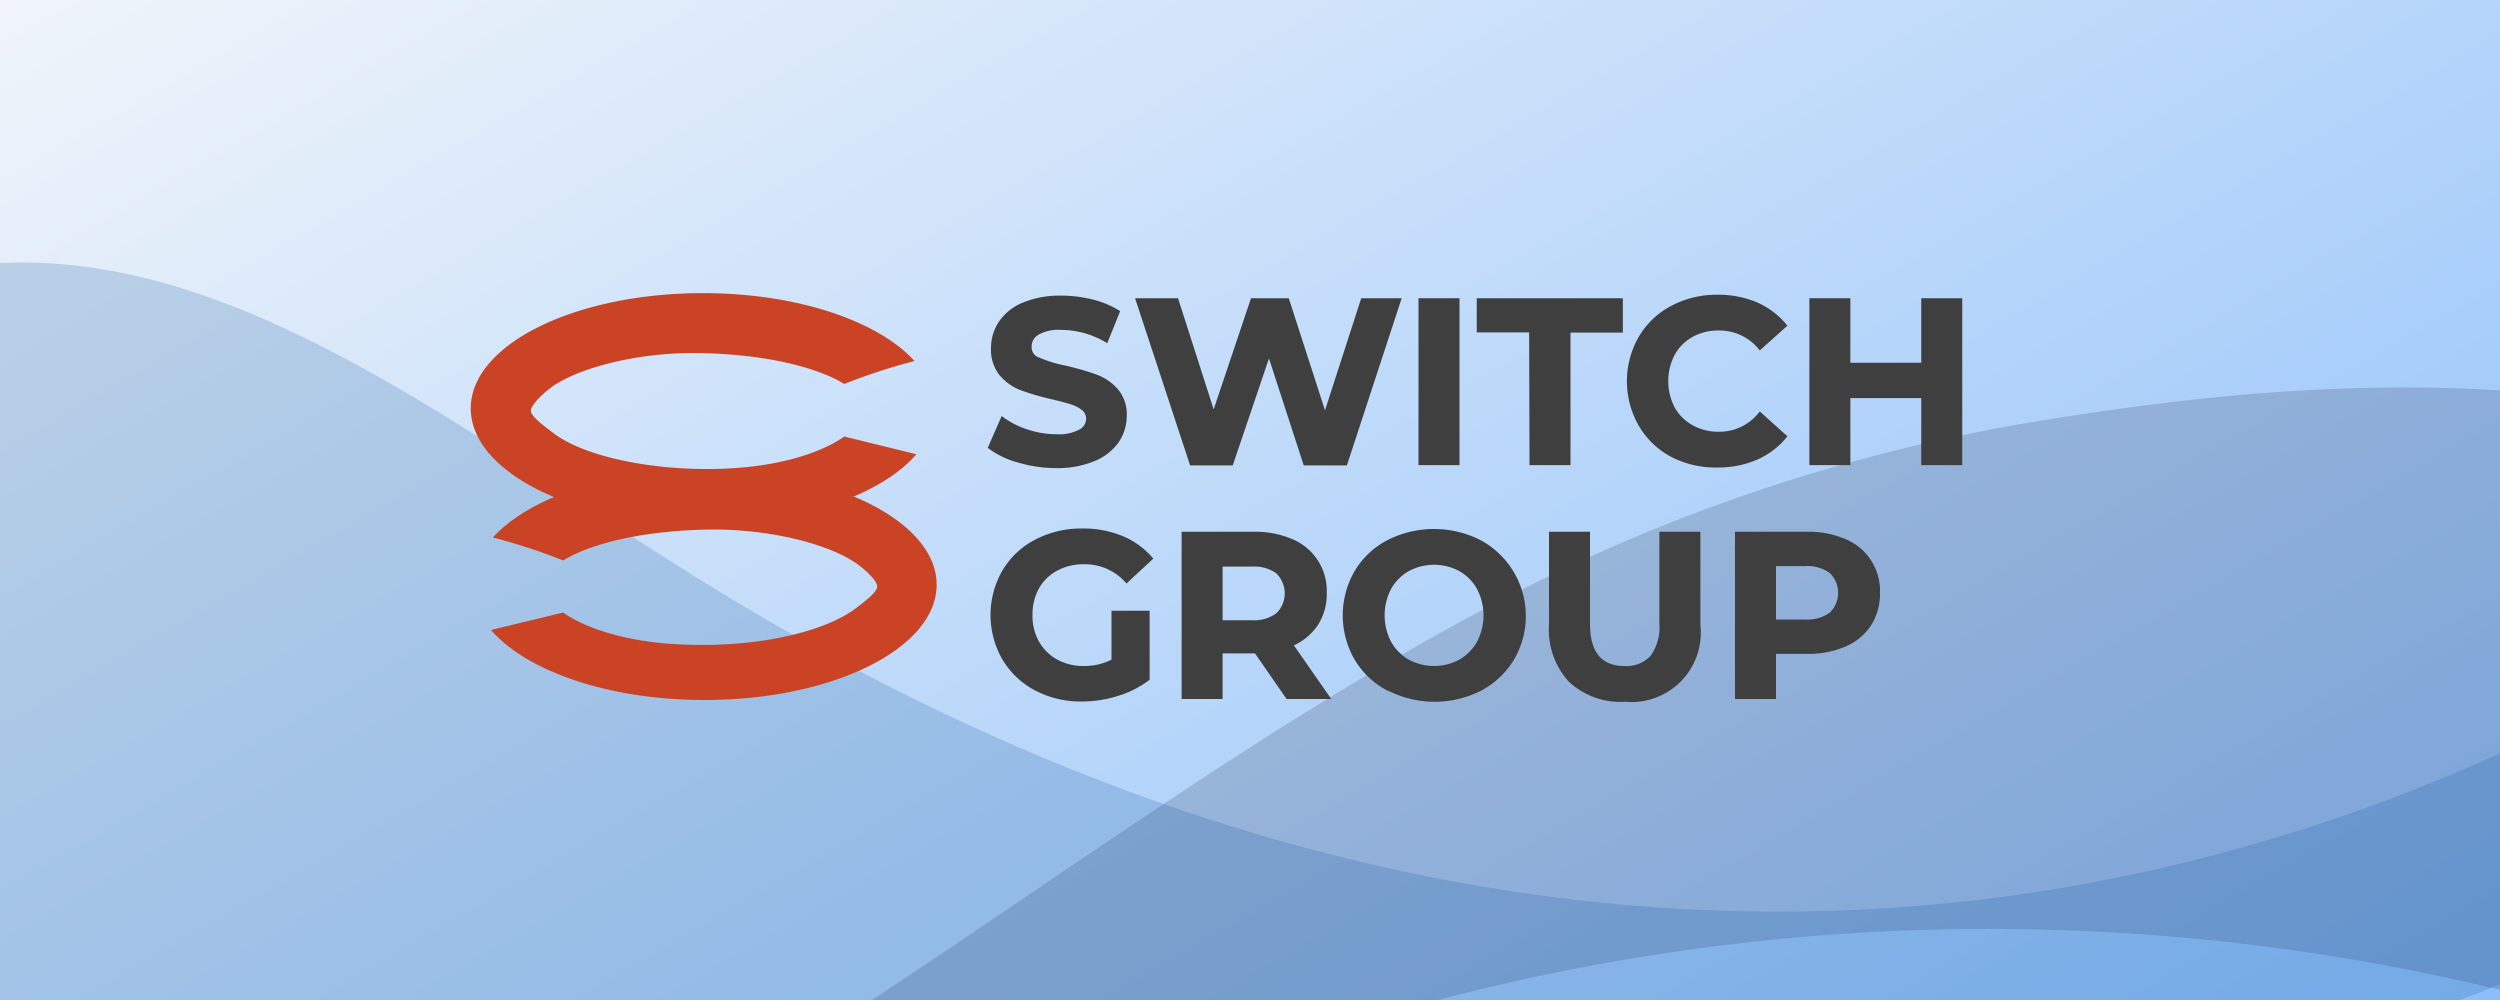
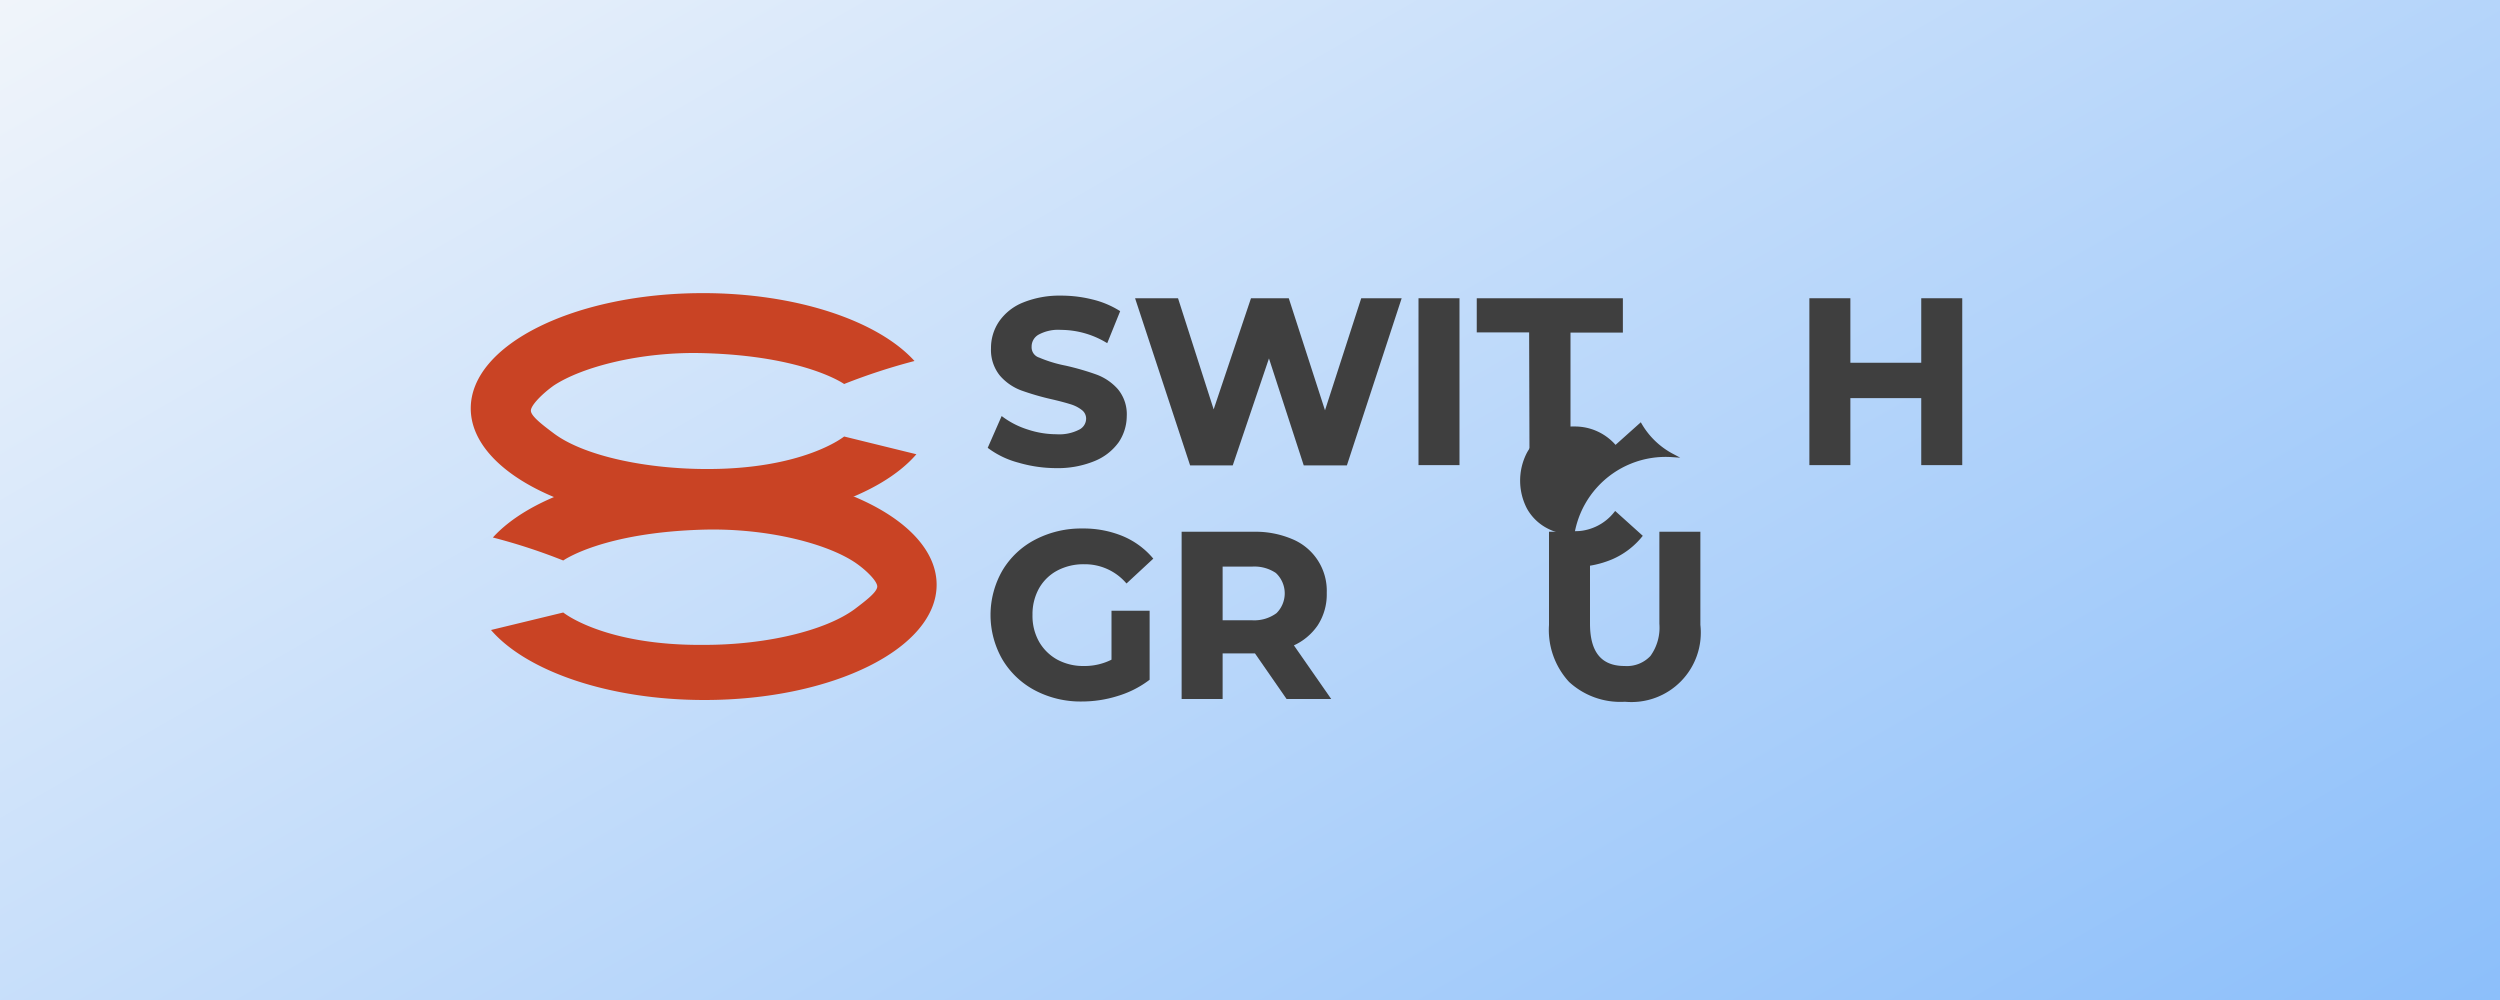
<svg xmlns="http://www.w3.org/2000/svg" viewBox="0 0 200 80">
  <defs>
    <style>.cls-1{fill:none;}.cls-2{isolation:isolate;}.cls-3{opacity:0.5;fill:url(#linear-gradient);}.cls-4{clip-path:url(#clip-path);}.cls-5{fill:#283358;}.cls-5,.cls-6{opacity:0.2;mix-blend-mode:screen;}.cls-6{fill:#12569b;}.cls-7{fill:#c94324;fill-rule:evenodd;}.cls-8{fill:#3f3f3f;stroke:#3f3f3f;stroke-miterlimit:10;stroke-width:0.28px;}</style>
    <linearGradient id="linear-gradient" x1="143.26" y1="113.63" x2="58.24" y2="-33.63" gradientUnits="userSpaceOnUse">
      <stop offset="0" stop-color="#197ff6" />
      <stop offset="1" stop-color="#e2ebf6" />
    </linearGradient>
    <clipPath id="clip-path">
-       <rect class="cls-1" width="200" height="80" />
-     </clipPath>
+       </clipPath>
  </defs>
  <title>banner_Switch 200x80</title>
  <g class="cls-2">
    <g id="Layer_2" data-name="Layer 2">
      <rect class="cls-3" width="201.5" height="80" />
    </g>
    <g id="Layer_3" data-name="Layer 3">
      <g class="cls-4">
        <path class="cls-5" d="M163.23,33.66a142.15,142.15,0,0,0-36.28,11C100.25,56.92,75.32,78.19,49,92.74,5.23,117-42.23,122-87.5,107.37v2.33a123.59,123.59,0,0,0,29,10.39c21.78,5.06,44,5.59,65.77.7,33.86-7.6,66.26-28.08,99.86-38.51a173.69,173.69,0,0,1,94.33-2.73V31.34C188.63,30.34,175.49,31.65,163.23,33.66Z" />
        <path class="cls-6" d="M56.37,46.61C42.64,38.12,29.09,27.73,15,23.21c-8.73-2.8-17.72-3.23-26.41.41-.88.36-1.73.76-2.56,1.19V145c12.61-20.49,27.13-35.47,42.21-45.41,20.11-13.24,41.24-17.86,62.24-18.1,23.72-.28,47.4,4.94,71.13,4.57,21.91-.34,44.2-5.71,64.42-23.77V45.46C171.68,83.07,111.51,80.71,56.37,46.61Z" />
      </g>
    </g>
    <g id="Layer_5" data-name="Layer 5">
      <path class="cls-7" d="M67.53,34.92s-3.28,2.68-11.3,2.6c-4.92-.05-9.65-1.13-11.94-2.86-.92-.69-1.82-1.38-1.82-1.81s.91-1.35,1.82-2c2.28-1.51,7-2.73,11.94-2.6,8.14.21,11.3,2.47,11.3,2.47a48.51,48.51,0,0,1,5.63-1.84c-2.9-3.2-9.39-5.43-16.93-5.43-10.25,0-18.57,4.12-18.57,9.22S46,41.93,56.23,41.93c7.67,0,14.25-2.3,17.08-5.59Z" />
      <path class="cls-7" d="M45.06,49s3.28,2.67,11.3,2.59c4.92,0,9.65-1.13,12-2.85.91-.69,1.82-1.38,1.82-1.82s-.92-1.35-1.82-1.95c-2.29-1.51-7-2.72-12-2.6-8.14.21-11.3,2.47-11.3,2.47A46.81,46.81,0,0,0,39.43,43c2.91-3.21,9.39-5.44,16.93-5.44,10.26,0,18.57,4.13,18.57,9.22S66.62,56,56.36,56c-7.66,0-14.24-2.31-17.08-5.6Z" />
      <path class="cls-8" d="M81.52,36.88a6.93,6.93,0,0,1-2.33-1.1l1-2.28a6.92,6.92,0,0,0,2,1,7.46,7.46,0,0,0,2.32.38,3.62,3.62,0,0,0,1.9-.39,1.13,1.13,0,0,0,.62-1,1,1,0,0,0-.36-.77,2.89,2.89,0,0,0-.94-.5c-.38-.12-.89-.26-1.54-.41a20.85,20.85,0,0,1-2.45-.71,4.06,4.06,0,0,1-1.64-1.14,3.12,3.12,0,0,1-.68-2.1,3.62,3.62,0,0,1,.62-2.06,4.11,4.11,0,0,1,1.86-1.47,7.62,7.62,0,0,1,3-.54,10.08,10.08,0,0,1,2.45.3,7.17,7.17,0,0,1,2.09.86l-.93,2.3a7.26,7.26,0,0,0-3.63-1,3.43,3.43,0,0,0-1.88.41,1.23,1.23,0,0,0-.61,1.08,1,1,0,0,0,.7,1,10.73,10.73,0,0,0,2.14.65,20.85,20.85,0,0,1,2.45.71,4.11,4.11,0,0,1,1.64,1.12,3,3,0,0,1,.68,2.08,3.64,3.64,0,0,1-.62,2,4.28,4.28,0,0,1-1.88,1.46,7.56,7.56,0,0,1-3,.55A10.66,10.66,0,0,1,81.52,36.88Z" />
      <path class="cls-8" d="M111.94,24l-4.29,13.09H104.4l-2.88-8.86-3,8.86H95.31L91,24h3.14l2.95,9.2,3.09-9.2H103l3,9.28L109,24Z" />
      <path class="cls-8" d="M113.62,24h3V37.07h-3Z" />
      <path class="cls-8" d="M122.47,26.45h-4.19V24h11.41v2.47H125.5V37.07h-3Z" />
-       <path class="cls-8" d="M133.77,36.43A6.43,6.43,0,0,1,131.23,34a7,7,0,0,1,0-7,6.41,6.41,0,0,1,2.54-2.41,7.56,7.56,0,0,1,3.64-.87,7.83,7.83,0,0,1,3.08.59,6.28,6.28,0,0,1,2.31,1.73l-2,1.79a4.19,4.19,0,0,0-3.29-1.53,4.31,4.31,0,0,0-2.17.53,3.81,3.81,0,0,0-1.49,1.49,4.71,4.71,0,0,0,0,4.34,3.79,3.79,0,0,0,1.49,1.48,4.31,4.31,0,0,0,2.17.54,4.16,4.16,0,0,0,3.29-1.56l2,1.8a6.15,6.15,0,0,1-2.32,1.74,7.74,7.74,0,0,1-3.09.6A7.54,7.54,0,0,1,133.77,36.43Z" />
+       <path class="cls-8" d="M133.77,36.43A6.43,6.43,0,0,1,131.23,34l-2,1.79a4.19,4.19,0,0,0-3.29-1.53,4.31,4.31,0,0,0-2.17.53,3.81,3.81,0,0,0-1.49,1.49,4.71,4.71,0,0,0,0,4.34,3.79,3.79,0,0,0,1.49,1.48,4.31,4.31,0,0,0,2.17.54,4.16,4.16,0,0,0,3.29-1.56l2,1.8a6.15,6.15,0,0,1-2.32,1.74,7.74,7.74,0,0,1-3.09.6A7.54,7.54,0,0,1,133.77,36.43Z" />
      <path class="cls-8" d="M156.84,24V37.07h-3V31.71h-5.95v5.36h-3V24h3v5.16h5.95V24Z" />
      <path class="cls-8" d="M89.06,49h2.77v5.31a7.85,7.85,0,0,1-2.47,1.24,9.42,9.42,0,0,1-2.82.43,7.68,7.68,0,0,1-3.67-.87,6.5,6.5,0,0,1-2.55-2.41,7,7,0,0,1,0-7,6.42,6.42,0,0,1,2.57-2.41,7.8,7.8,0,0,1,3.7-.87,8.08,8.08,0,0,1,3.13.58,6.25,6.25,0,0,1,2.35,1.68l-1.94,1.8A4.5,4.5,0,0,0,86.74,45a4.61,4.61,0,0,0-2.22.52A3.8,3.8,0,0,0,83,47a4.39,4.39,0,0,0-.54,2.19A4.34,4.34,0,0,0,83,51.4a3.93,3.93,0,0,0,1.51,1.49,4.5,4.5,0,0,0,2.2.53,4.94,4.94,0,0,0,2.35-.56Z" />
      <path class="cls-8" d="M103,55.78l-2.53-3.65H97.67v3.65h-3V42.68h5.66a7.36,7.36,0,0,1,3,.58A4.33,4.33,0,0,1,106,47.43a4.41,4.41,0,0,1-.7,2.52,4.53,4.53,0,0,1-2,1.62l2.93,4.21Zm-.77-10a3.2,3.2,0,0,0-2.08-.59H97.67v4.57h2.46a3.15,3.15,0,0,0,2.08-.6,2.37,2.37,0,0,0,0-3.38Z" />
-       <path class="cls-8" d="M111.05,55.12a6.49,6.49,0,0,1-2.56-2.42,6.94,6.94,0,0,1,0-6.94,6.42,6.42,0,0,1,2.56-2.42,8.09,8.09,0,0,1,7.34,0A6.76,6.76,0,0,1,121,52.7a6.63,6.63,0,0,1-2.56,2.42,8.09,8.09,0,0,1-7.34,0Zm5.77-2.23a4,4,0,0,0,1.47-1.49,4.71,4.71,0,0,0,0-4.34,3.9,3.9,0,0,0-1.47-1.49,4.41,4.41,0,0,0-4.19,0,3.83,3.83,0,0,0-1.47,1.49,4.71,4.71,0,0,0,0,4.34,3.9,3.9,0,0,0,1.47,1.49,4.41,4.41,0,0,0,4.19,0Z" />
      <path class="cls-8" d="M125.62,54.45A6,6,0,0,1,124.06,50V42.68h3V49.9q0,3.52,2.91,3.52a2.72,2.72,0,0,0,2.17-.85,4,4,0,0,0,.75-2.67V42.68h3V50A5.41,5.41,0,0,1,130,56,5.92,5.92,0,0,1,125.62,54.45Z" />
-       <path class="cls-8" d="M147.59,43.26a4.33,4.33,0,0,1,2.67,4.17,4.58,4.58,0,0,1-.69,2.52,4.44,4.44,0,0,1-2,1.65,7.36,7.36,0,0,1-3,.57h-2.63v3.61h-3V42.68h5.66A7.36,7.36,0,0,1,147.59,43.26Zm-1.11,5.85a2.35,2.35,0,0,0,0-3.37,3.2,3.2,0,0,0-2.08-.59h-2.46V49.7h2.46A3.2,3.2,0,0,0,146.48,49.11Z" />
    </g>
  </g>
</svg>